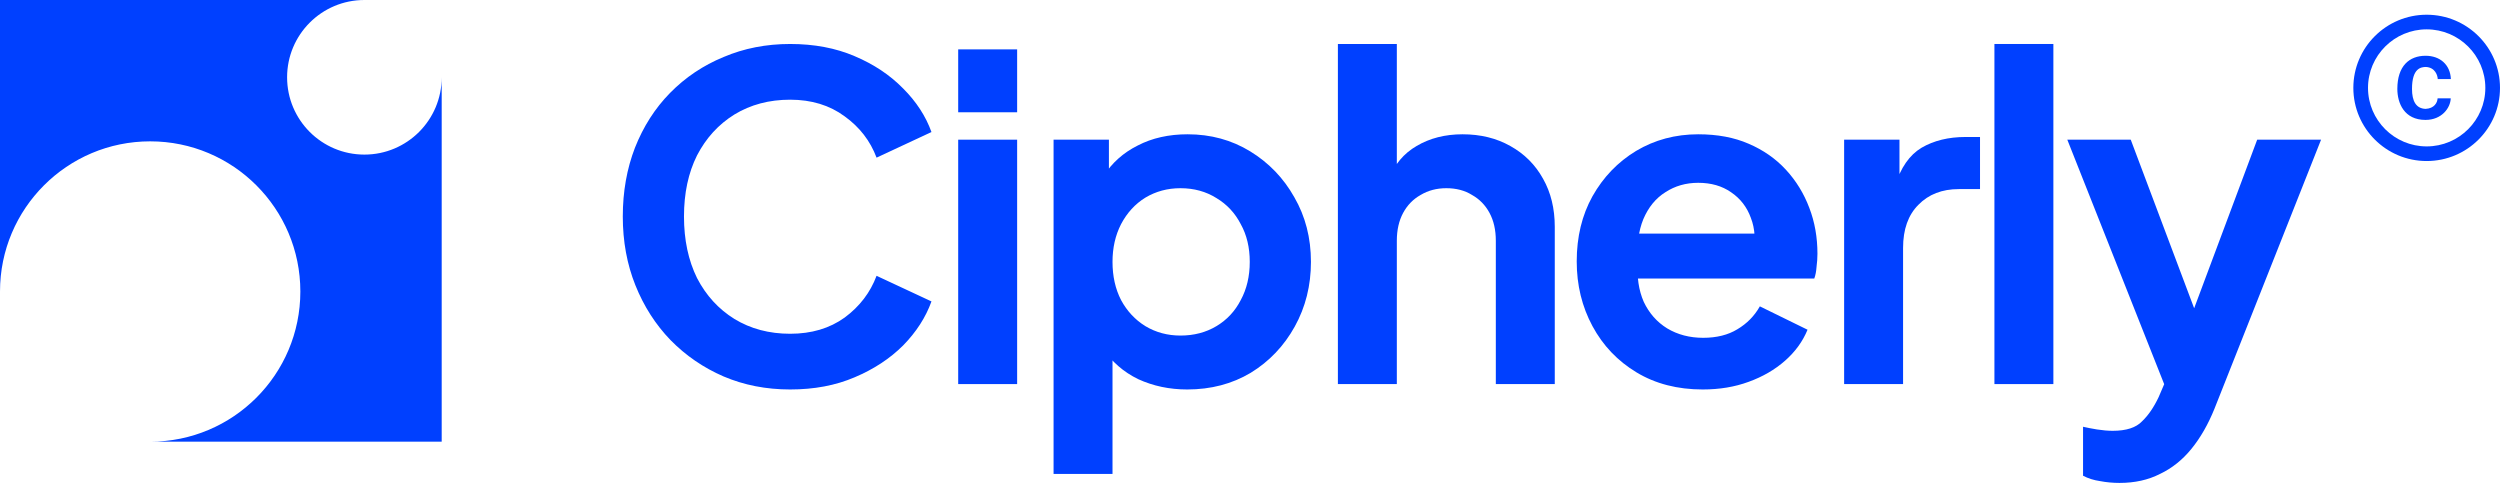
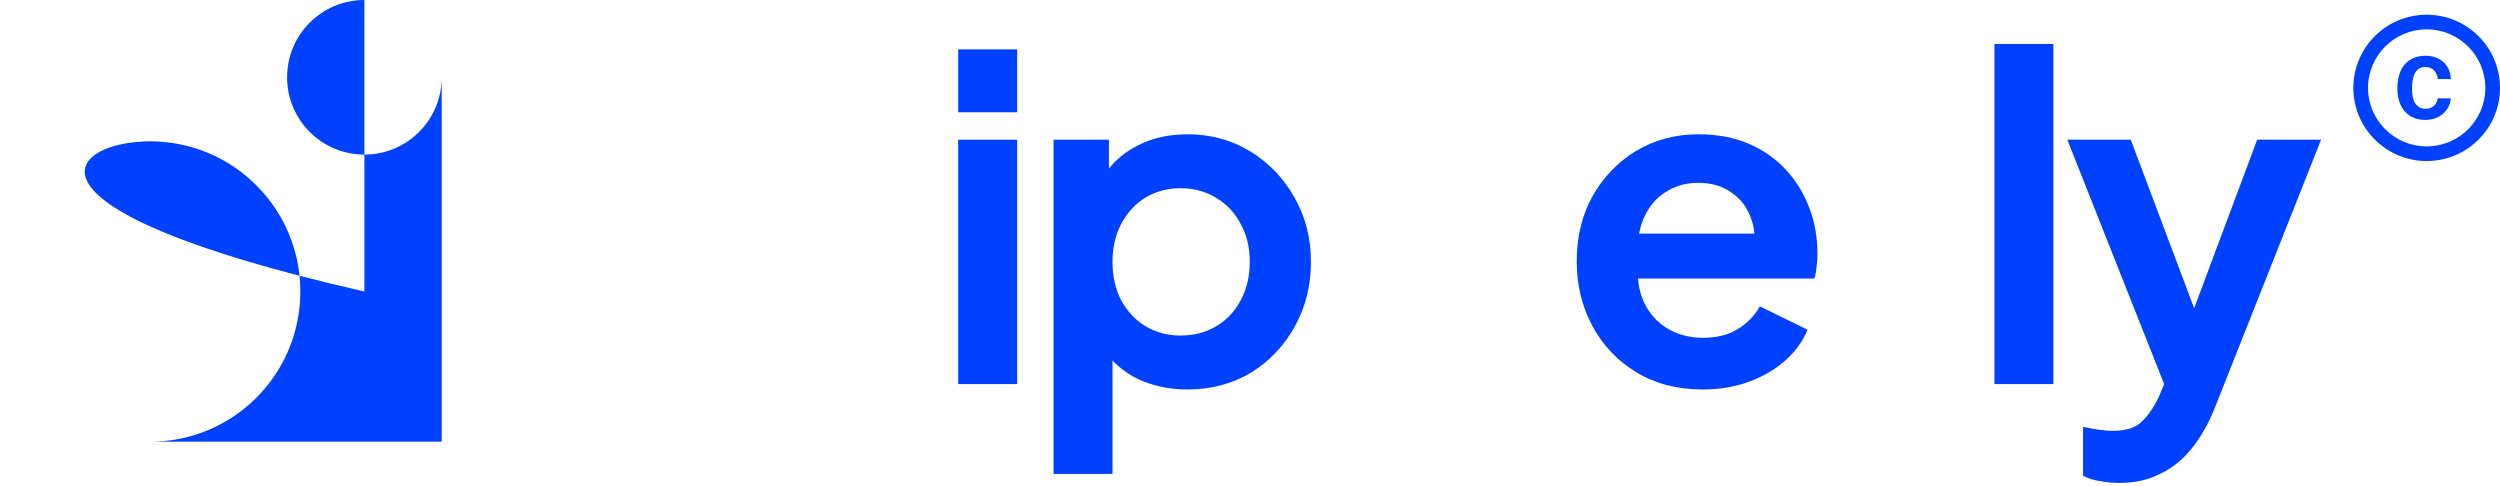
<svg xmlns="http://www.w3.org/2000/svg" width="566" height="110" viewBox="0 0 566 110" fill="none">
  <path d="M549.199 15.159C551.324 15.258 551.872 17.064 551.905 17.908H554.877C554.744 14.629 552.403 12.625 549.149 12.625C545.48 12.625 542.758 14.927 542.758 20.128C542.758 23.341 544.302 27.15 549.133 27.15C552.818 27.15 554.794 24.417 554.844 22.264H551.872C551.822 23.241 551.125 24.55 549.166 24.649C546.991 24.583 546.078 22.894 546.078 20.128C546.078 15.341 548.203 15.192 549.199 15.159ZM549.398 3.333C540.234 3.333 532.797 10.753 532.797 19.896C532.797 29.038 540.234 36.458 549.398 36.458C558.562 36.458 566 29.038 566 19.896C566 10.753 558.562 3.333 549.398 3.333ZM549.398 33.146C542.077 33.146 536.117 27.2 536.117 19.896C536.117 12.592 542.077 6.646 549.398 6.646C556.72 6.646 562.68 12.592 562.68 19.896C562.68 27.2 556.72 33.146 549.398 33.146Z" fill="#0040FF" />
-   <path d="M178.896 88.177C173.463 88.177 168.437 87.193 163.819 85.227C159.269 83.26 155.262 80.514 151.798 76.988C148.403 73.462 145.754 69.326 143.852 64.579C141.951 59.832 141 54.645 141 49.017C141 43.388 141.917 38.201 143.751 33.454C145.652 28.64 148.301 24.503 151.696 21.045C155.16 17.519 159.201 14.807 163.819 12.908C168.437 10.941 173.463 9.958 178.896 9.958C184.329 9.958 189.185 10.874 193.464 12.704C197.81 14.535 201.478 16.977 204.466 20.028C207.454 23.012 209.593 26.3 210.884 29.894L198.455 35.692C197.029 31.895 194.618 28.775 191.223 26.334C187.827 23.825 183.718 22.571 178.896 22.571C174.142 22.571 169.931 23.69 166.264 25.927C162.665 28.165 159.846 31.25 157.809 35.183C155.839 39.116 154.854 43.727 154.854 49.017C154.854 54.306 155.839 58.951 157.809 62.952C159.846 66.884 162.665 69.97 166.264 72.207C169.931 74.445 174.142 75.564 178.896 75.564C183.718 75.564 187.827 74.344 191.223 71.902C194.618 69.393 197.029 66.24 198.455 62.443L210.884 68.241C209.593 71.835 207.454 75.157 204.466 78.209C201.478 81.192 197.81 83.6 193.464 85.43C189.185 87.261 184.329 88.177 178.896 88.177Z" fill="#0040FF" />
  <path d="M216.936 86.956V31.623H230.281V86.956H216.936ZM216.936 25.419V11.179H230.281V25.419H216.936Z" fill="#0040FF" />
  <path d="M238.528 107.299V31.623H251.058V42.609L249.836 39.862C251.737 36.879 254.318 34.573 257.578 32.946C260.838 31.25 264.607 30.403 268.886 30.403C274.115 30.403 278.835 31.691 283.046 34.268C287.257 36.845 290.584 40.303 293.029 44.643C295.542 48.983 296.798 53.865 296.798 59.29C296.798 64.647 295.576 69.529 293.131 73.937C290.686 78.344 287.358 81.836 283.148 84.413C278.937 86.922 274.149 88.177 268.784 88.177C264.777 88.177 261.076 87.397 257.68 85.837C254.352 84.21 251.704 81.904 249.734 78.921L251.873 76.276V107.299H238.528ZM267.256 75.971C270.312 75.971 273.029 75.259 275.406 73.835C277.783 72.411 279.616 70.444 280.907 67.936C282.265 65.427 282.944 62.545 282.944 59.29C282.944 56.035 282.265 53.187 280.907 50.746C279.616 48.237 277.783 46.27 275.406 44.846C273.029 43.355 270.312 42.609 267.256 42.609C264.336 42.609 261.687 43.321 259.31 44.745C257.001 46.169 255.167 48.169 253.809 50.746C252.518 53.255 251.873 56.103 251.873 59.29C251.873 62.545 252.518 65.427 253.809 67.936C255.167 70.444 257.001 72.411 259.31 73.835C261.687 75.259 264.336 75.971 267.256 75.971Z" fill="#0040FF" />
-   <path d="M302.898 86.956V9.958H316.243V42.507L314.409 40.574C315.7 37.252 317.805 34.743 320.725 33.047C323.714 31.284 327.177 30.403 331.116 30.403C335.191 30.403 338.791 31.284 341.915 33.047C345.107 34.81 347.586 37.285 349.351 40.473C351.117 43.592 352 47.22 352 51.356V86.956H338.655V54.509C338.655 52.068 338.179 49.966 337.229 48.203C336.278 46.44 334.954 45.084 333.256 44.134C331.626 43.117 329.69 42.609 327.449 42.609C325.276 42.609 323.34 43.117 321.642 44.134C319.944 45.084 318.62 46.44 317.669 48.203C316.719 49.966 316.243 52.068 316.243 54.509V86.956H302.898Z" fill="#0040FF" />
  <path d="M385.493 88.177C379.788 88.177 374.796 86.888 370.517 84.311C366.239 81.735 362.911 78.243 360.534 73.835C358.157 69.427 356.969 64.545 356.969 59.188C356.969 53.628 358.157 48.712 360.534 44.439C362.979 40.1 366.273 36.675 370.416 34.166C374.626 31.657 379.312 30.403 384.474 30.403C388.82 30.403 392.623 31.115 395.883 32.539C399.211 33.963 402.03 35.929 404.339 38.438C406.648 40.947 408.414 43.829 409.636 47.084C410.858 50.271 411.47 53.729 411.47 57.459C411.47 58.408 411.402 59.392 411.266 60.409C411.198 61.426 411.028 62.307 410.757 63.053H367.971V52.882H403.218L396.902 57.662C397.513 54.543 397.344 51.763 396.393 49.322C395.51 46.881 394.016 44.948 391.91 43.524C389.873 42.1 387.394 41.388 384.474 41.388C381.689 41.388 379.21 42.1 377.037 43.524C374.864 44.88 373.2 46.914 372.046 49.627C370.959 52.272 370.551 55.492 370.823 59.29C370.551 62.68 370.993 65.698 372.147 68.342C373.37 70.919 375.136 72.919 377.445 74.344C379.822 75.767 382.538 76.48 385.594 76.48C388.651 76.48 391.231 75.835 393.337 74.547C395.51 73.258 397.208 71.529 398.43 69.359L409.228 74.649C408.142 77.293 406.444 79.633 404.135 81.667C401.826 83.701 399.075 85.295 395.883 86.448C392.759 87.6 389.296 88.177 385.493 88.177Z" fill="#0040FF" />
-   <path d="M417.511 86.956V31.623H430.041V43.931L429.023 42.1C430.313 37.964 432.316 35.082 435.033 33.454C437.817 31.827 441.145 31.013 445.016 31.013H448.276V42.812H443.488C439.685 42.812 436.629 43.999 434.32 46.372C432.011 48.678 430.856 51.932 430.856 56.137V86.956H417.511Z" fill="#0040FF" />
  <path d="M451.538 86.956V9.958H464.884V86.956H451.538Z" fill="#0040FF" />
  <path d="M479.854 109.333C478.36 109.333 476.9 109.198 475.473 108.926C474.047 108.723 472.757 108.316 471.602 107.706V96.619C472.485 96.822 473.538 97.026 474.76 97.229C476.051 97.433 477.239 97.534 478.326 97.534C481.382 97.534 483.589 96.822 484.947 95.398C486.374 94.042 487.63 92.211 488.717 89.906L492.384 81.362L492.18 92.55L468.037 31.623H482.401L499.311 76.581H494.218L511.026 31.623H525.492L501.349 92.55C499.923 96.076 498.191 99.094 496.153 101.603C494.116 104.112 491.739 106.011 489.022 107.299C486.374 108.655 483.318 109.333 479.854 109.333Z" fill="#0040FF" />
-   <path d="M82.5 0H0V66C0 47.222 15.222 32 34 32C52.778 32 68 47.222 68 66C68 84.778 52.778 100 34 100H100V17.5C100 27.165 92.165 35 82.5 35C72.835 35 65 27.165 65 17.5C65 7.835 72.835 0 82.5 0Z" fill="#0040FF" />
+   <path d="M82.5 0V66C0 47.222 15.222 32 34 32C52.778 32 68 47.222 68 66C68 84.778 52.778 100 34 100H100V17.5C100 27.165 92.165 35 82.5 35C72.835 35 65 27.165 65 17.5C65 7.835 72.835 0 82.5 0Z" fill="#0040FF" />
</svg>